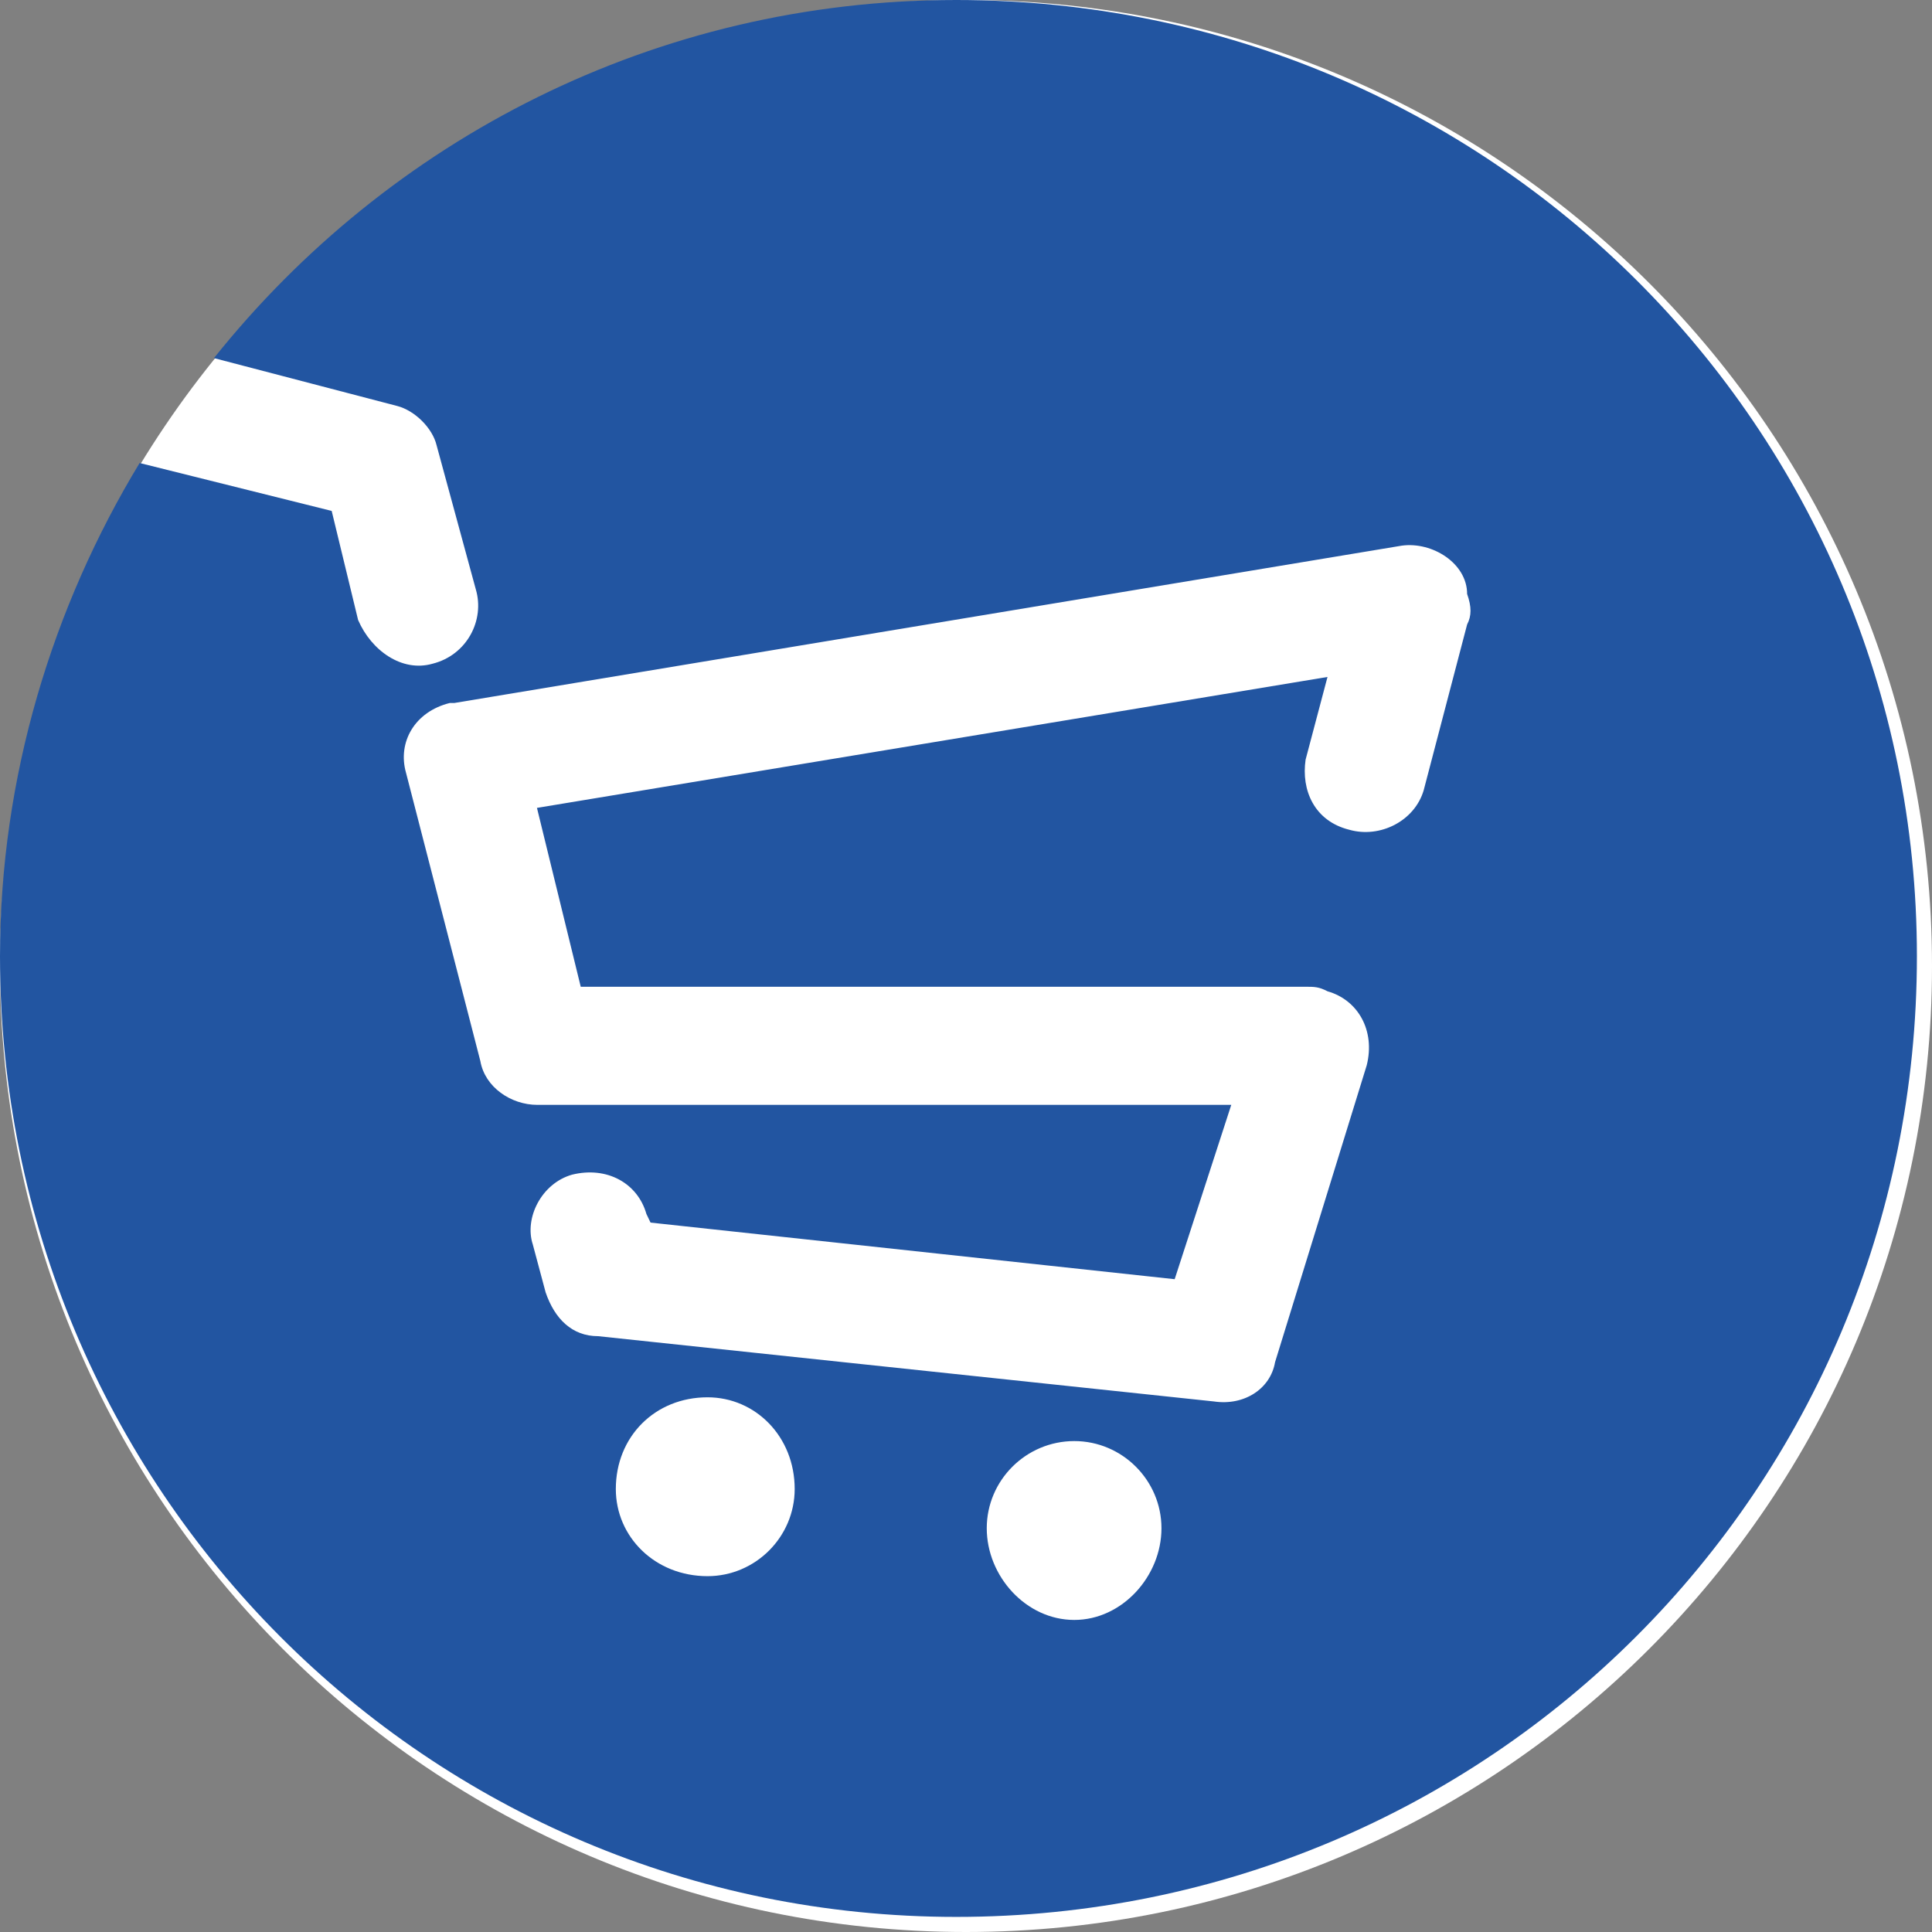
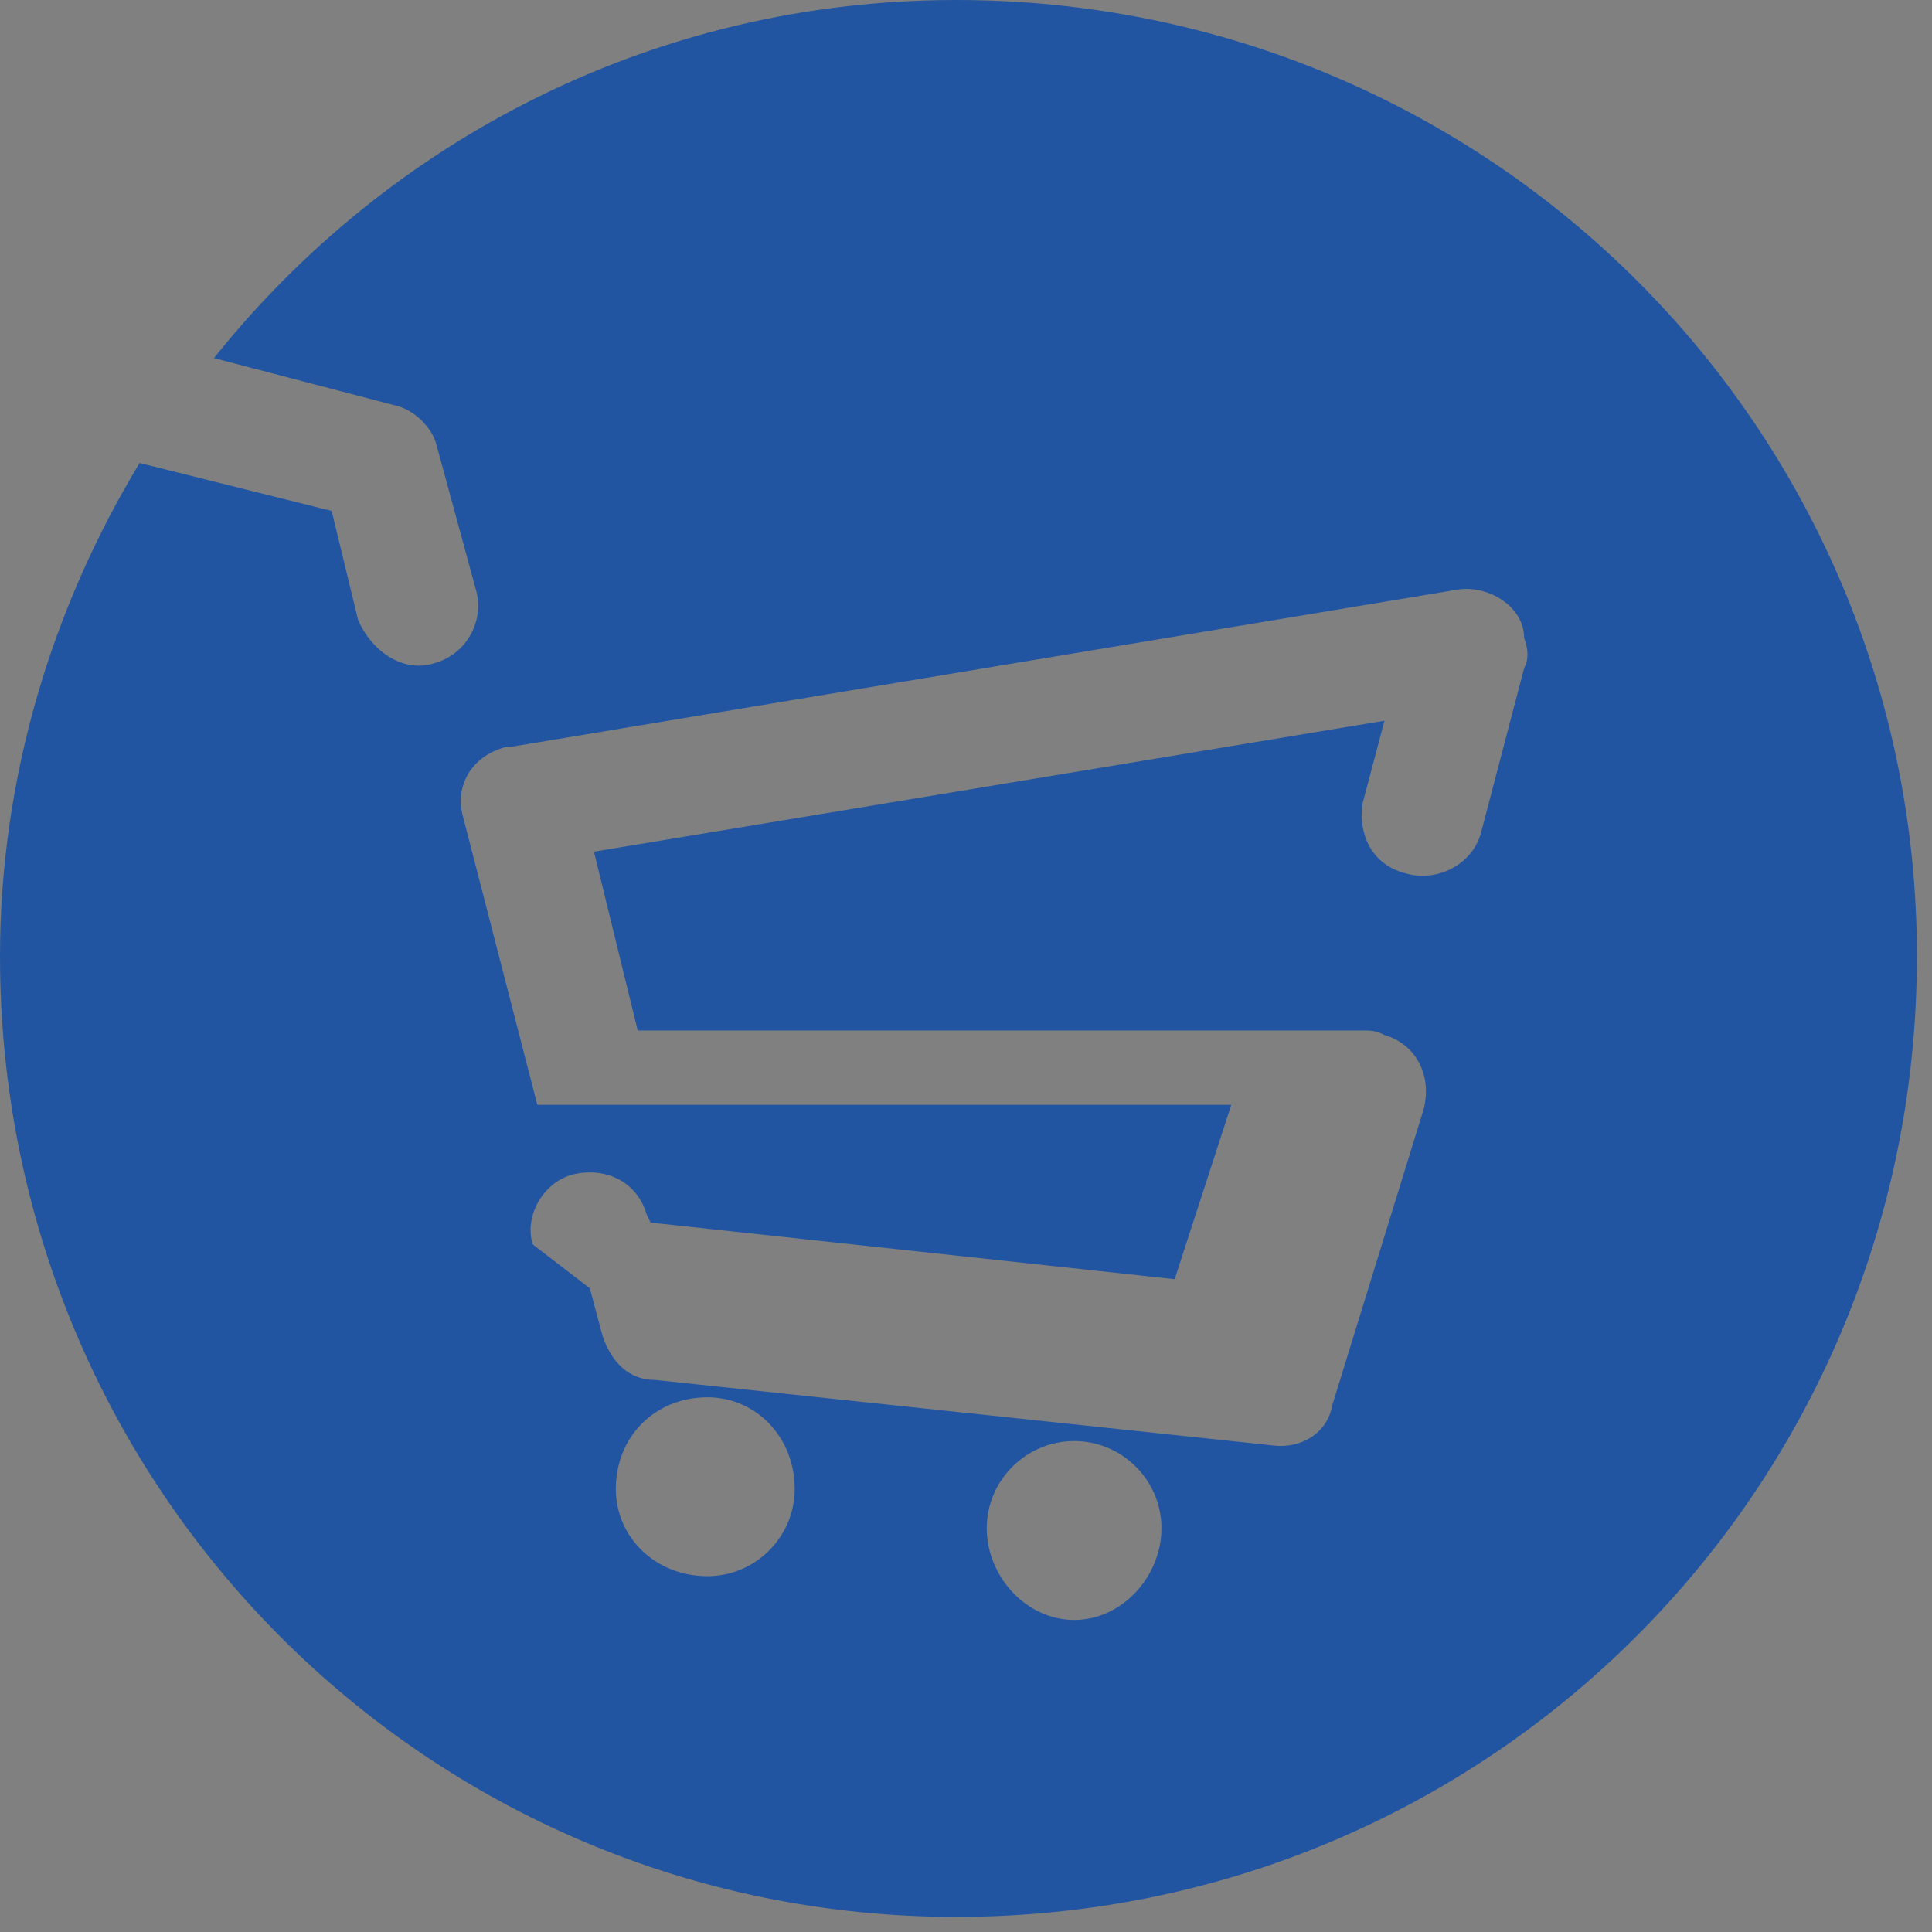
<svg xmlns="http://www.w3.org/2000/svg" version="1.1" width="50.8mm" height="50.8mm" viewBox="0,0,256,256">
  <rect x="0" y="0" width="256" height="256" fill="#808080" stroke="none" />
  <g fill="#ffffff" fill-rule="nonzero" stroke="none" stroke-width="1" stroke-linecap="butt" stroke-linejoin="miter" stroke-miterlimit="10" stroke-dasharray="" stroke-dashoffset="0" font-family="none" font-weight="none" font-size="none" text-anchor="none" style="mix-blend-mode: normal">
-     <path d="M128,256c-70.692,0 -128,-57.308 -128,-128v0c0,-70.692 57.308,-128 128,-128v0c70.692,0 128,57.308 128,128v0c0,70.692 -57.308,128 -128,128z" id="shape" />
-   </g>
+     </g>
  <g fill="#2255a1" fill-rule="evenodd" stroke="none" stroke-width="1" stroke-linecap="butt" stroke-linejoin="miter" stroke-miterlimit="10" stroke-dasharray="" stroke-dashoffset="0" font-family="none" font-weight="none" font-size="none" text-anchor="none" style="mix-blend-mode: normal">
    <g transform="scale(0.05,0.05)">
      <g id="Layer_x0020_1">
-         <path d="M5080,2534c0,-1400 -1134,-2534 -2546,-2534c-798,0 -1504,370 -1967,949l486,127c46,12 93,58 104,104v0l104,382c24,81 -23,174 -115,197c-81,23 -162,-35 -197,-116l-70,-289l-509,-127c-231,381 -370,833 -370,1307c0,1412 1134,2546 2534,2546c1412,0 2546,-1134 2546,-2546zM1412,3298c-23,-70 23,-162 104,-185c93,-23 174,23 197,104l11,23l1389,150l150,-462h-1839c-70,0 -139,-47 -151,-116l-197,-764c-23,-81 23,-162 116,-185h12v0l2511,-417c81,-11 173,47 173,128c12,34 12,58 0,81l-115,439c-24,82 -116,128 -197,105c-93,-23 -128,-105 -116,-186l58,-219l-2095,347l116,474h1921c23,0 35,0 58,12c81,23 127,104 104,196l-243,787c-12,70 -81,116 -162,104l-1632,-173c-69,0 -115,-46 -139,-116l-34,-127zM3078,4050c0,-127 -104,-231 -231,-231c-128,0 -232,104 -232,231c0,127 104,243 232,243c127,0 231,-116 231,-243zM2106,3946c0,-139 -104,-243 -231,-243c-139,0 -243,104 -243,243c0,127 104,231 243,231c127,0 231,-104 231,-231z" />
+         <path d="M5080,2534c0,-1400 -1134,-2534 -2546,-2534c-798,0 -1504,370 -1967,949l486,127c46,12 93,58 104,104v0l104,382c24,81 -23,174 -115,197c-81,23 -162,-35 -197,-116l-70,-289l-509,-127c-231,381 -370,833 -370,1307c0,1412 1134,2546 2534,2546c1412,0 2546,-1134 2546,-2546zM1412,3298c-23,-70 23,-162 104,-185c93,-23 174,23 197,104l11,23l1389,150l150,-462h-1839l-197,-764c-23,-81 23,-162 116,-185h12v0l2511,-417c81,-11 173,47 173,128c12,34 12,58 0,81l-115,439c-24,82 -116,128 -197,105c-93,-23 -128,-105 -116,-186l58,-219l-2095,347l116,474h1921c23,0 35,0 58,12c81,23 127,104 104,196l-243,787c-12,70 -81,116 -162,104l-1632,-173c-69,0 -115,-46 -139,-116l-34,-127zM3078,4050c0,-127 -104,-231 -231,-231c-128,0 -232,104 -232,231c0,127 104,243 232,243c127,0 231,-116 231,-243zM2106,3946c0,-139 -104,-243 -231,-243c-139,0 -243,104 -243,243c0,127 104,231 243,231c127,0 231,-104 231,-231z" />
      </g>
    </g>
  </g>
</svg>